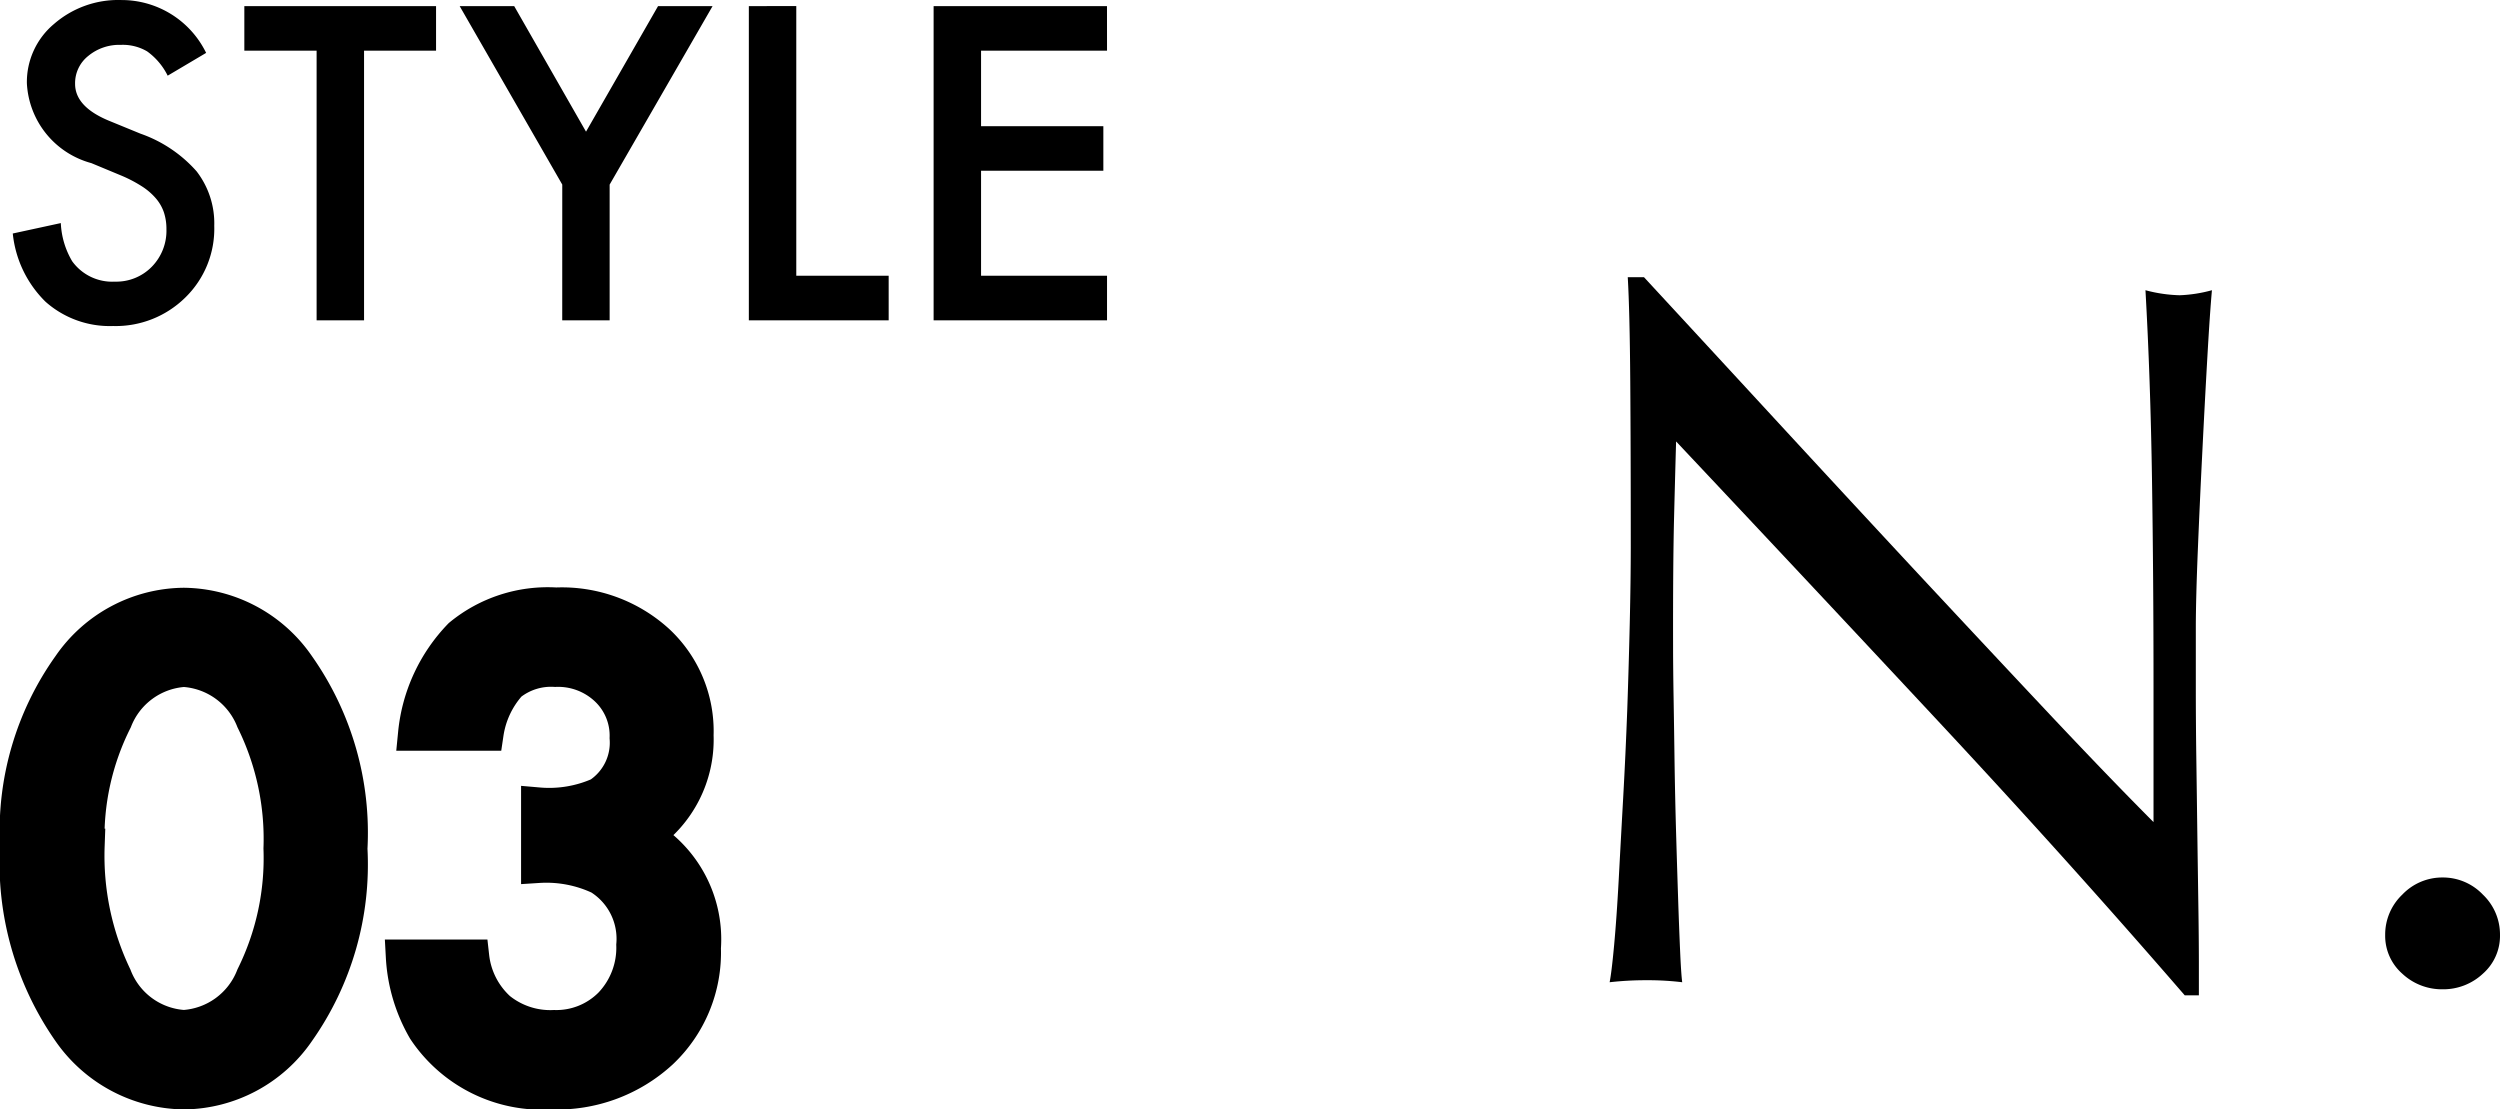
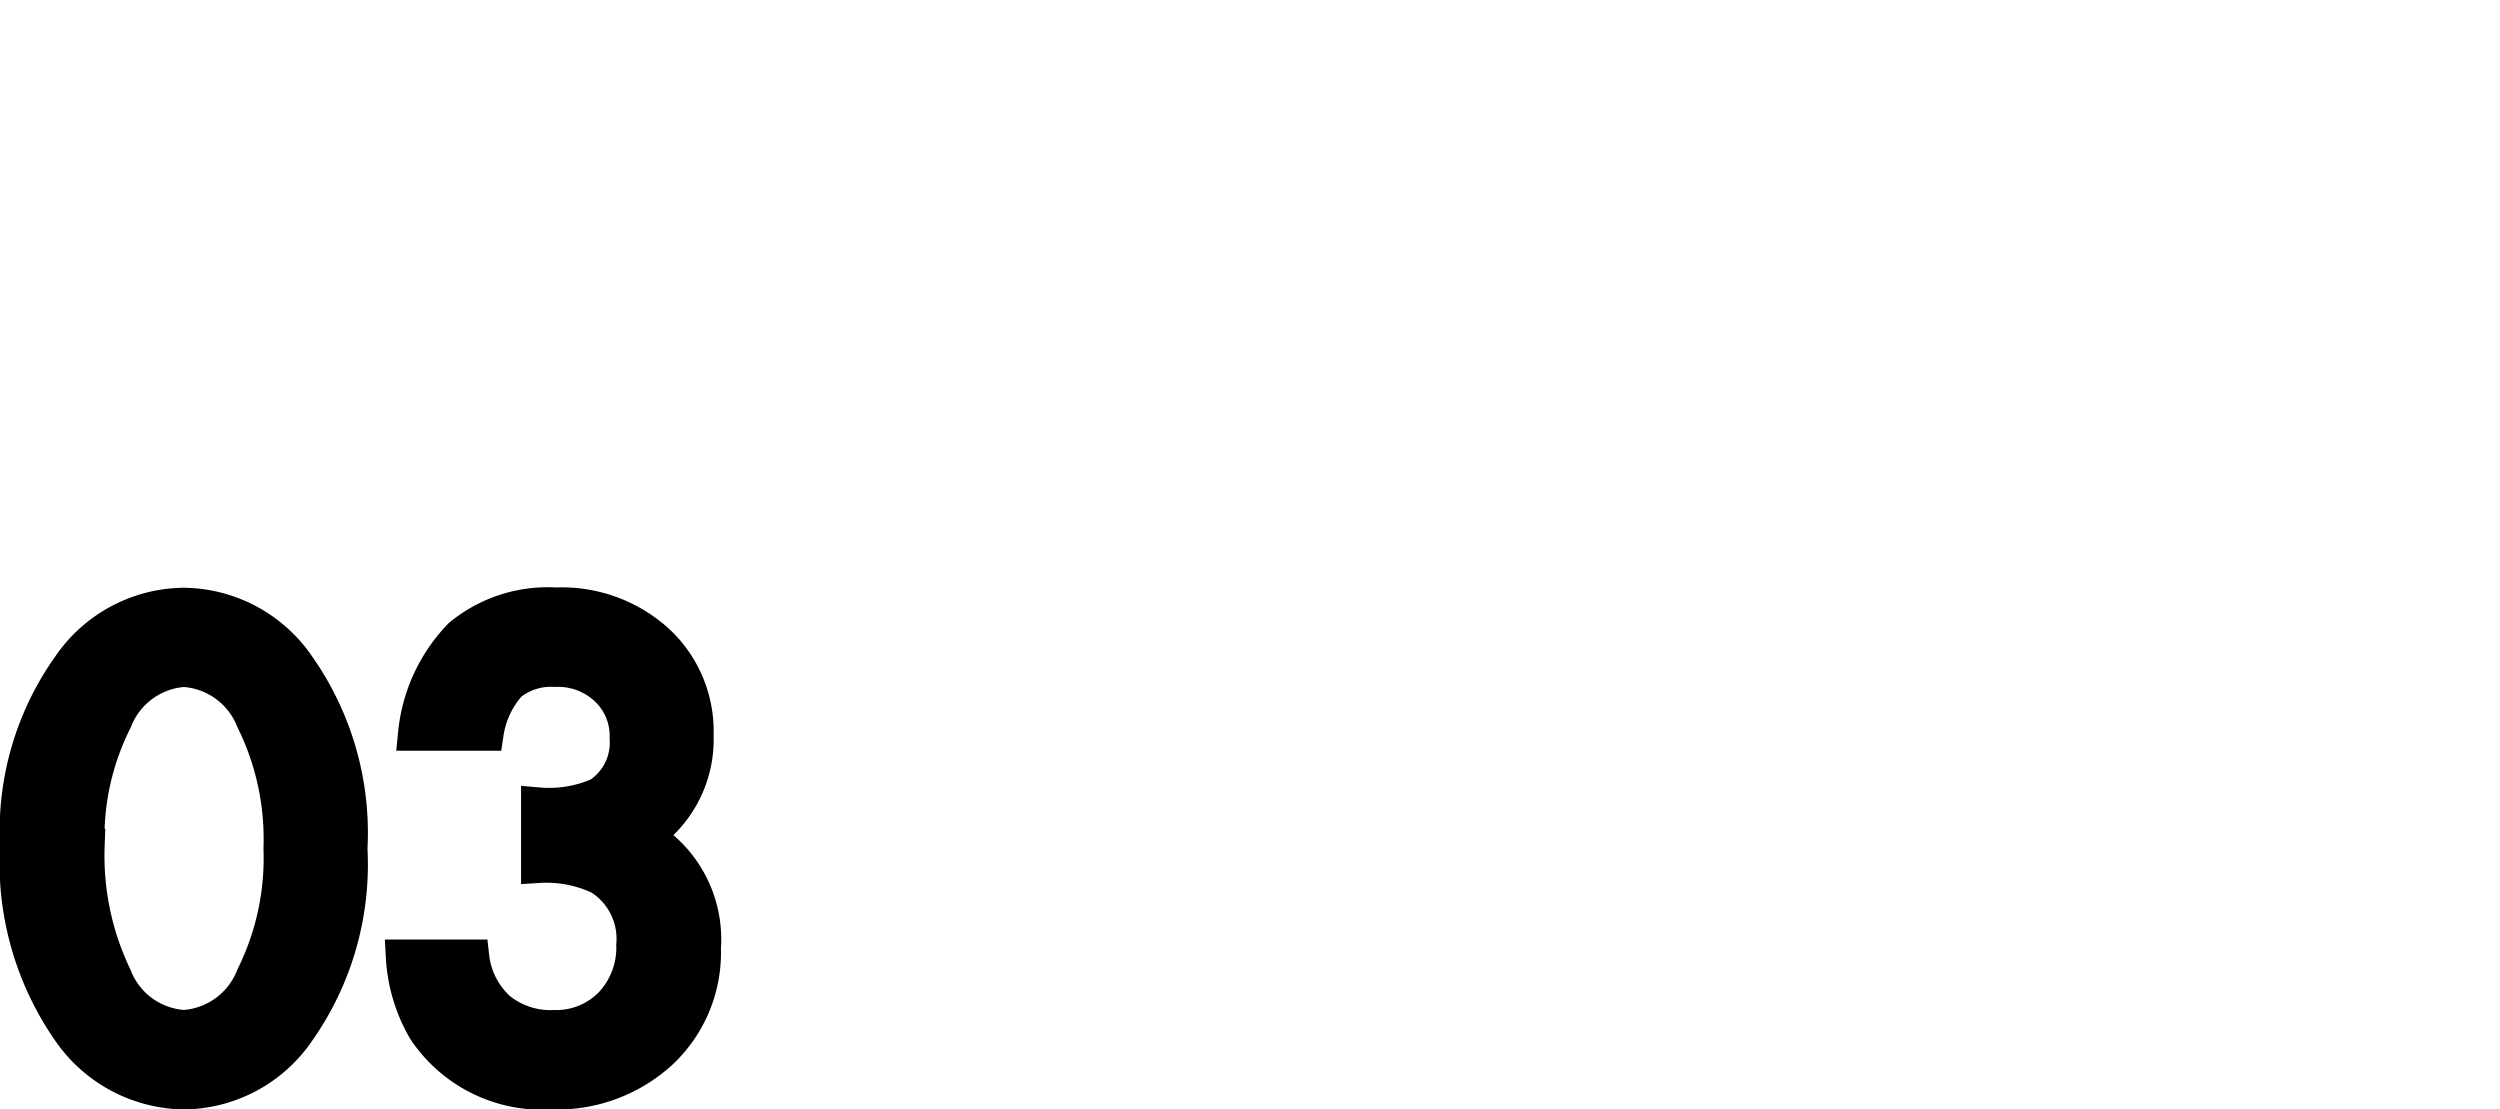
<svg xmlns="http://www.w3.org/2000/svg" viewBox="0 0 71.981 31.942" height="31.942" width="71.981">
  <g transform="translate(-28.265 -3980.777)" data-name="グループ 3" id="グループ_3">
-     <path transform="translate(28 3990)" d="M6.2-7.7l-1.107.656a1.9,1.9,0,0,0-.592-.7,1.381,1.381,0,0,0-.756-.187,1.4,1.4,0,0,0-.943.322,1,1,0,0,0-.375.8q0,.662.984,1.066l.9.369A3.852,3.852,0,0,1,5.924-4.292a2.45,2.45,0,0,1,.51,1.573A2.764,2.764,0,0,1,5.6-.656a2.856,2.856,0,0,1-2.08.82,2.783,2.783,0,0,1-1.945-.7A3.21,3.21,0,0,1,.633-2.5l1.383-.3a2.352,2.352,0,0,0,.328,1.1,1.421,1.421,0,0,0,1.23.586,1.428,1.428,0,0,0,1.061-.428,1.48,1.48,0,0,0,.422-1.084,1.521,1.521,0,0,0-.073-.483,1.227,1.227,0,0,0-.229-.4,1.826,1.826,0,0,0-.4-.346,3.867,3.867,0,0,0-.586-.308l-.873-.363a2.513,2.513,0,0,1-1.857-2.3,2.179,2.179,0,0,1,.779-1.705,2.816,2.816,0,0,1,1.939-.691A2.708,2.708,0,0,1,6.2-7.7Zm4.547-.064V0H9.381V-7.764H7.3V-9.047h5.52v1.283Zm5.707,3.855L13.5-9.047h1.57l2.068,3.615,2.074-3.615h1.57L17.818-3.908V0H16.453Zm6.738-5.139v7.764h2.66V0H21.826V-9.047Zm8.947,1.283H28.512V-5.59h3.521v1.283H28.512v3.023h3.627V0H27.146V-9.047h4.992Z" data-name="パス 7" id="パス_7" />
    <path stroke-width="1" stroke="#000" transform="translate(28 4012)" d="M.765-6.873A8.18,8.18,0,0,1,2.276-12.05,4.03,4.03,0,0,1,5.555-13.8,4.03,4.03,0,0,1,8.833-12.05a8.333,8.333,0,0,1,1.512,5.265A8.318,8.318,0,0,1,8.833-1.529,4.022,4.022,0,0,1,5.563.22,4.069,4.069,0,0,1,2.276-1.529,8.473,8.473,0,0,1,.765-6.873Zm2.013.009A8.041,8.041,0,0,0,3.56-3.111a2.293,2.293,0,0,0,2,1.468,2.306,2.306,0,0,0,2-1.468,7.668,7.668,0,0,0,.791-3.683,7.721,7.721,0,0,0-.791-3.691,2.306,2.306,0,0,0-2-1.459,2.3,2.3,0,0,0-1.986,1.459A7.492,7.492,0,0,0,2.777-6.864Zm12.99.563V-8.051a3.566,3.566,0,0,0,1.749-.29,1.794,1.794,0,0,0,.8-1.635,1.853,1.853,0,0,0-.58-1.415,2.044,2.044,0,0,0-1.485-.554,1.922,1.922,0,0,0-1.318.413,2.737,2.737,0,0,0-.668,1.424H12.226a4.7,4.7,0,0,1,1.3-2.808,3.95,3.95,0,0,1,2.751-.892,4.082,4.082,0,0,1,2.909,1.055,3.518,3.518,0,0,1,1.125,2.7,3.344,3.344,0,0,1-1.477,2.9,3.455,3.455,0,0,1,1.688,3.226A3.923,3.923,0,0,1,19.292-.94,4.414,4.414,0,0,1,16.137.22a4.054,4.054,0,0,1-3.639-1.8,4.676,4.676,0,0,1-.624-2.092h1.978a2.4,2.4,0,0,0,.769,1.507,2.367,2.367,0,0,0,1.6.523A2.212,2.212,0,0,0,17.859-2.3a2.373,2.373,0,0,0,.65-1.714,2.087,2.087,0,0,0-.976-1.951A3.612,3.612,0,0,0,15.768-6.3Z" data-name="パス 8" id="パス_8" />
-     <path transform="translate(72 4009)" d="M19.169.435q-3.335-3.857-7.105-7.9t-7.54-8.048Q4.5-14.7,4.466-13.34T4.437-9.628q0,.609.015,1.508T4.48-6.235q.015.986.044,2t.058,1.885q.029.87.058,1.522T4.7.058A8.214,8.214,0,0,0,3.683,0,9.215,9.215,0,0,0,2.61.058q.058-.29.13-1.073t.131-1.87Q2.929-3.973,3-5.249T3.118-7.8q.044-1.276.072-2.494t.029-2.175q0-2.784-.015-4.785t-.072-2.987H3.6q1.769,1.914,3.784,4.1t4,4.321q1.986,2.132,3.77,4.031T18.27-4.553V-8.5q0-3.045-.044-5.93t-.188-5.437a4.179,4.179,0,0,0,.986.145,4.046,4.046,0,0,0,.928-.145q-.058.638-.131,1.914t-.145,2.726q-.073,1.45-.13,2.842t-.058,2.233v1.74q0,.986.015,2.059t.029,2.16q.015,1.088.029,2.03t.015,1.639V.435Zm5.771-1.74a1.587,1.587,0,0,1,.493-1.16,1.587,1.587,0,0,1,1.16-.493,1.587,1.587,0,0,1,1.16.493,1.587,1.587,0,0,1,.493,1.16,1.45,1.45,0,0,1-.493,1.117,1.666,1.666,0,0,1-1.16.449,1.666,1.666,0,0,1-1.16-.449A1.45,1.45,0,0,1,24.94-1.305Z" data-name="パス 9" id="パス_9" />
  </g>
</svg>